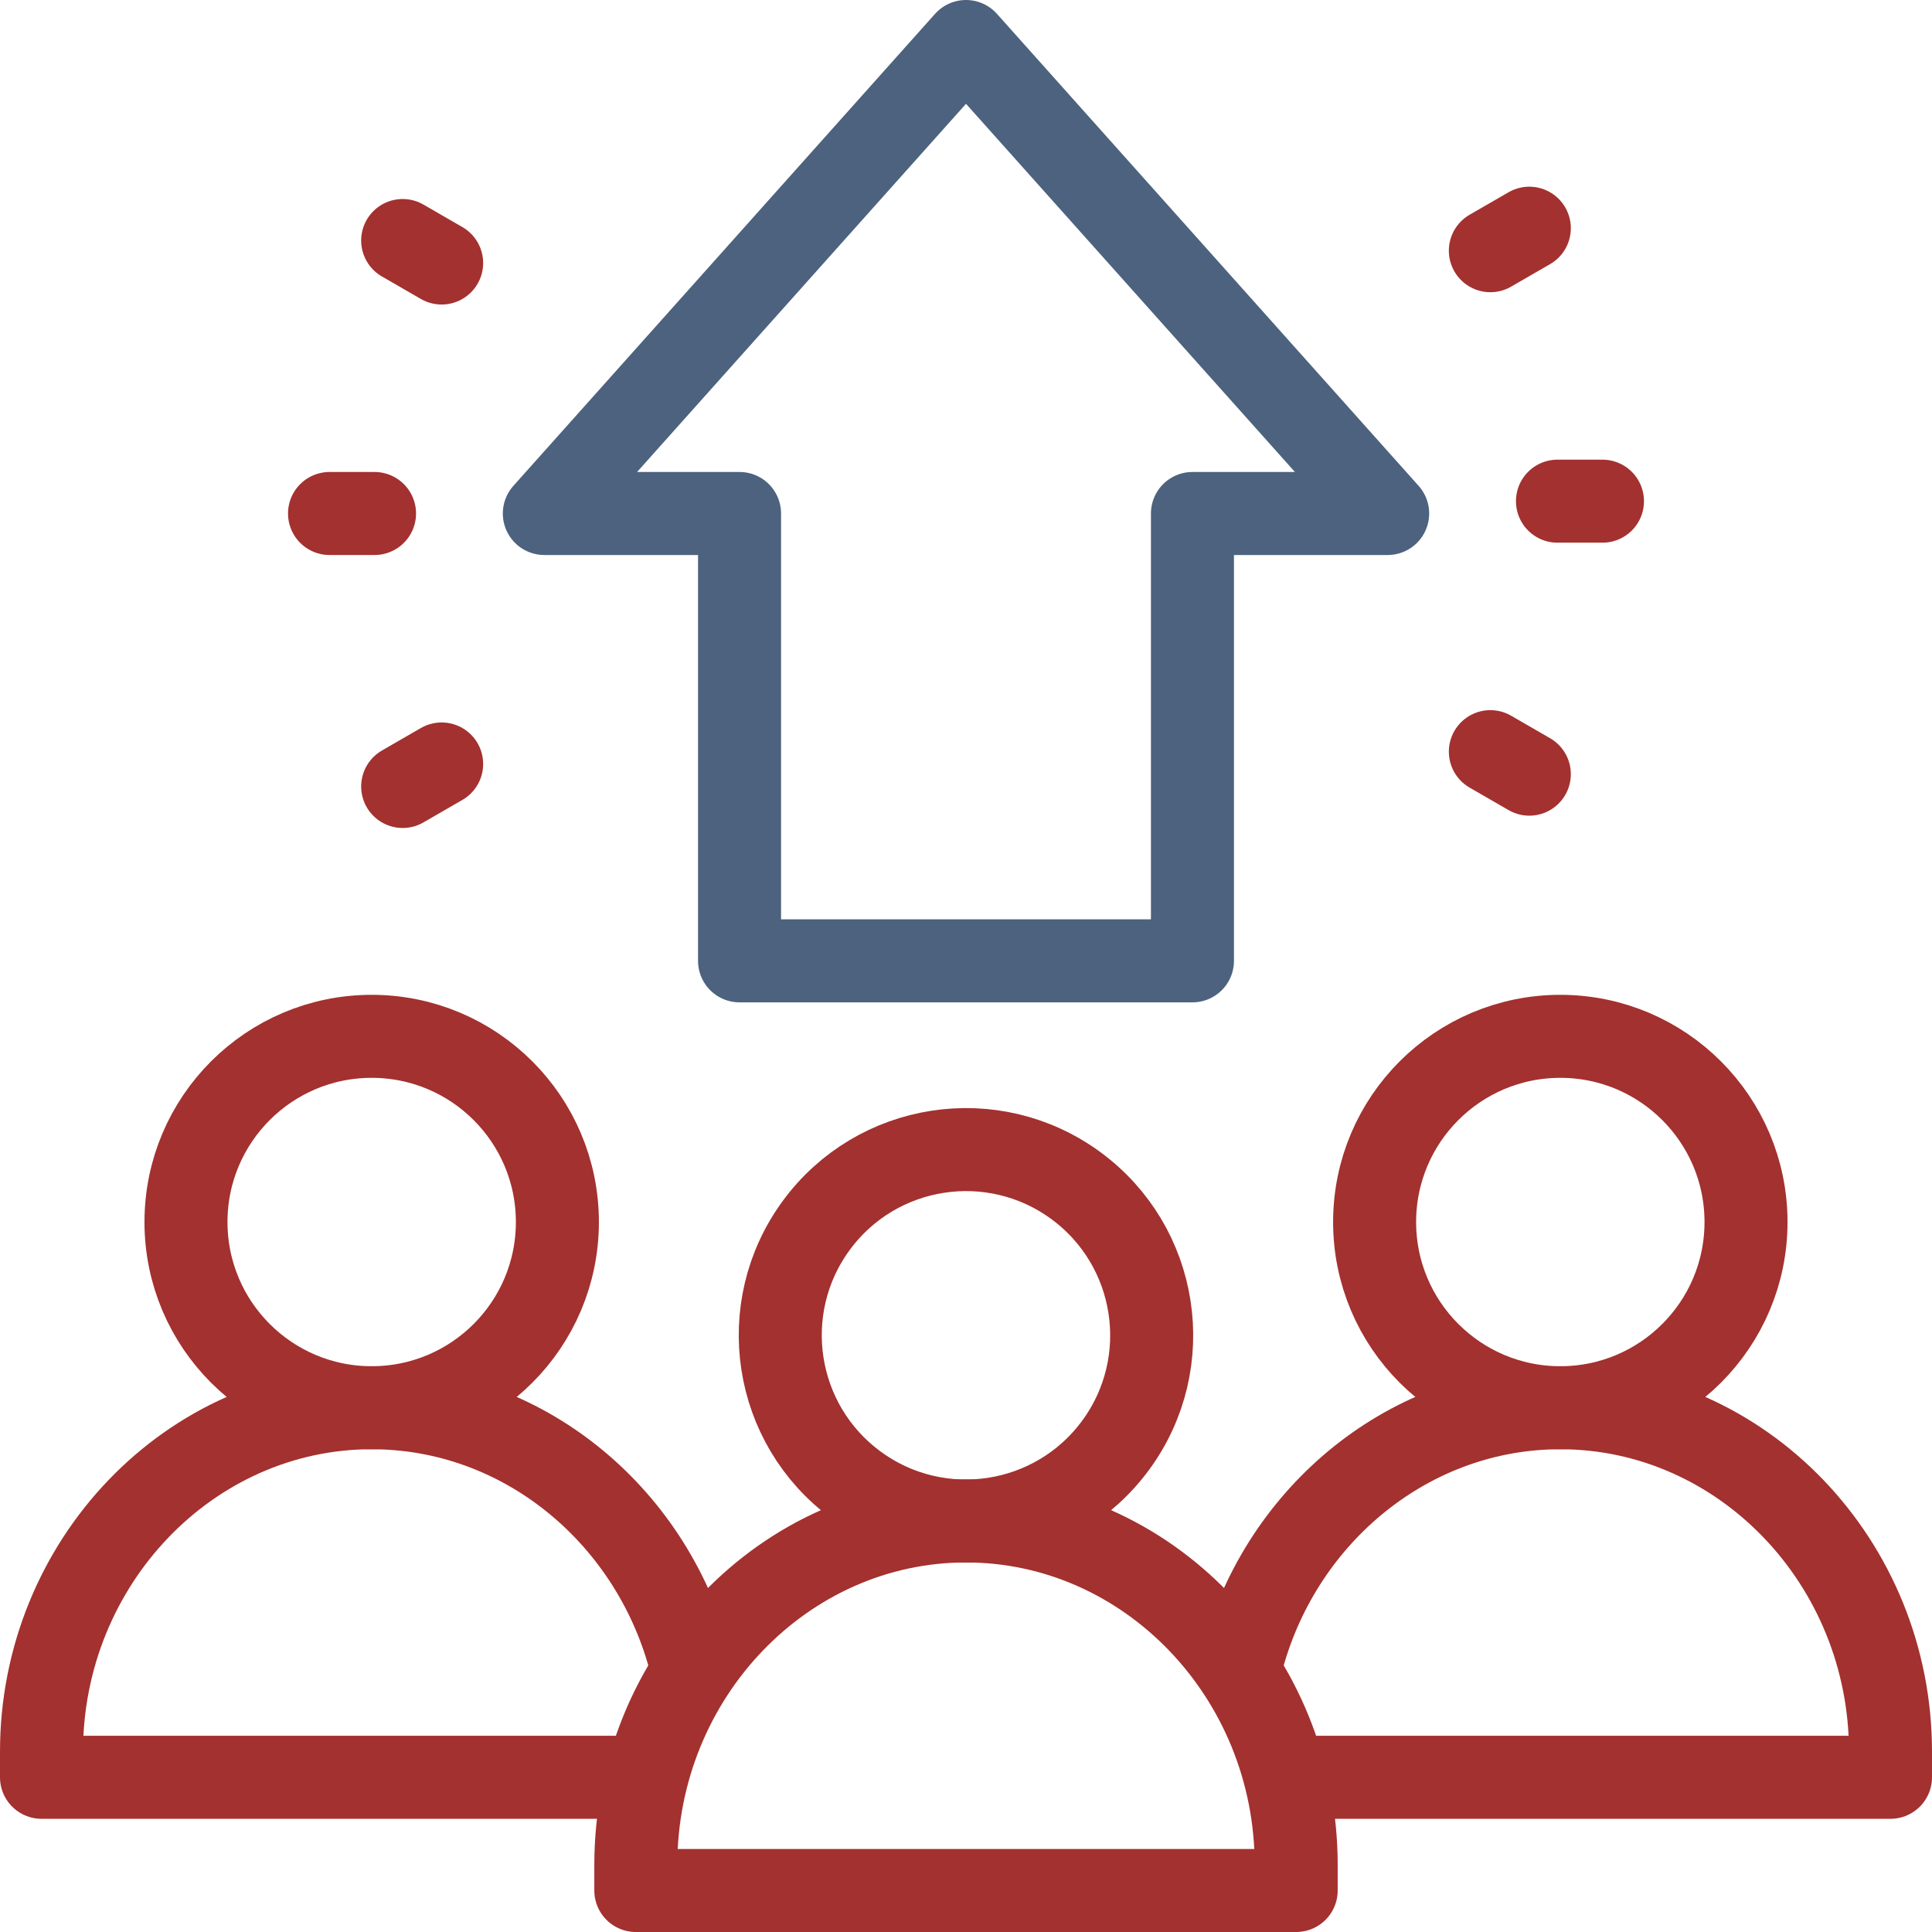
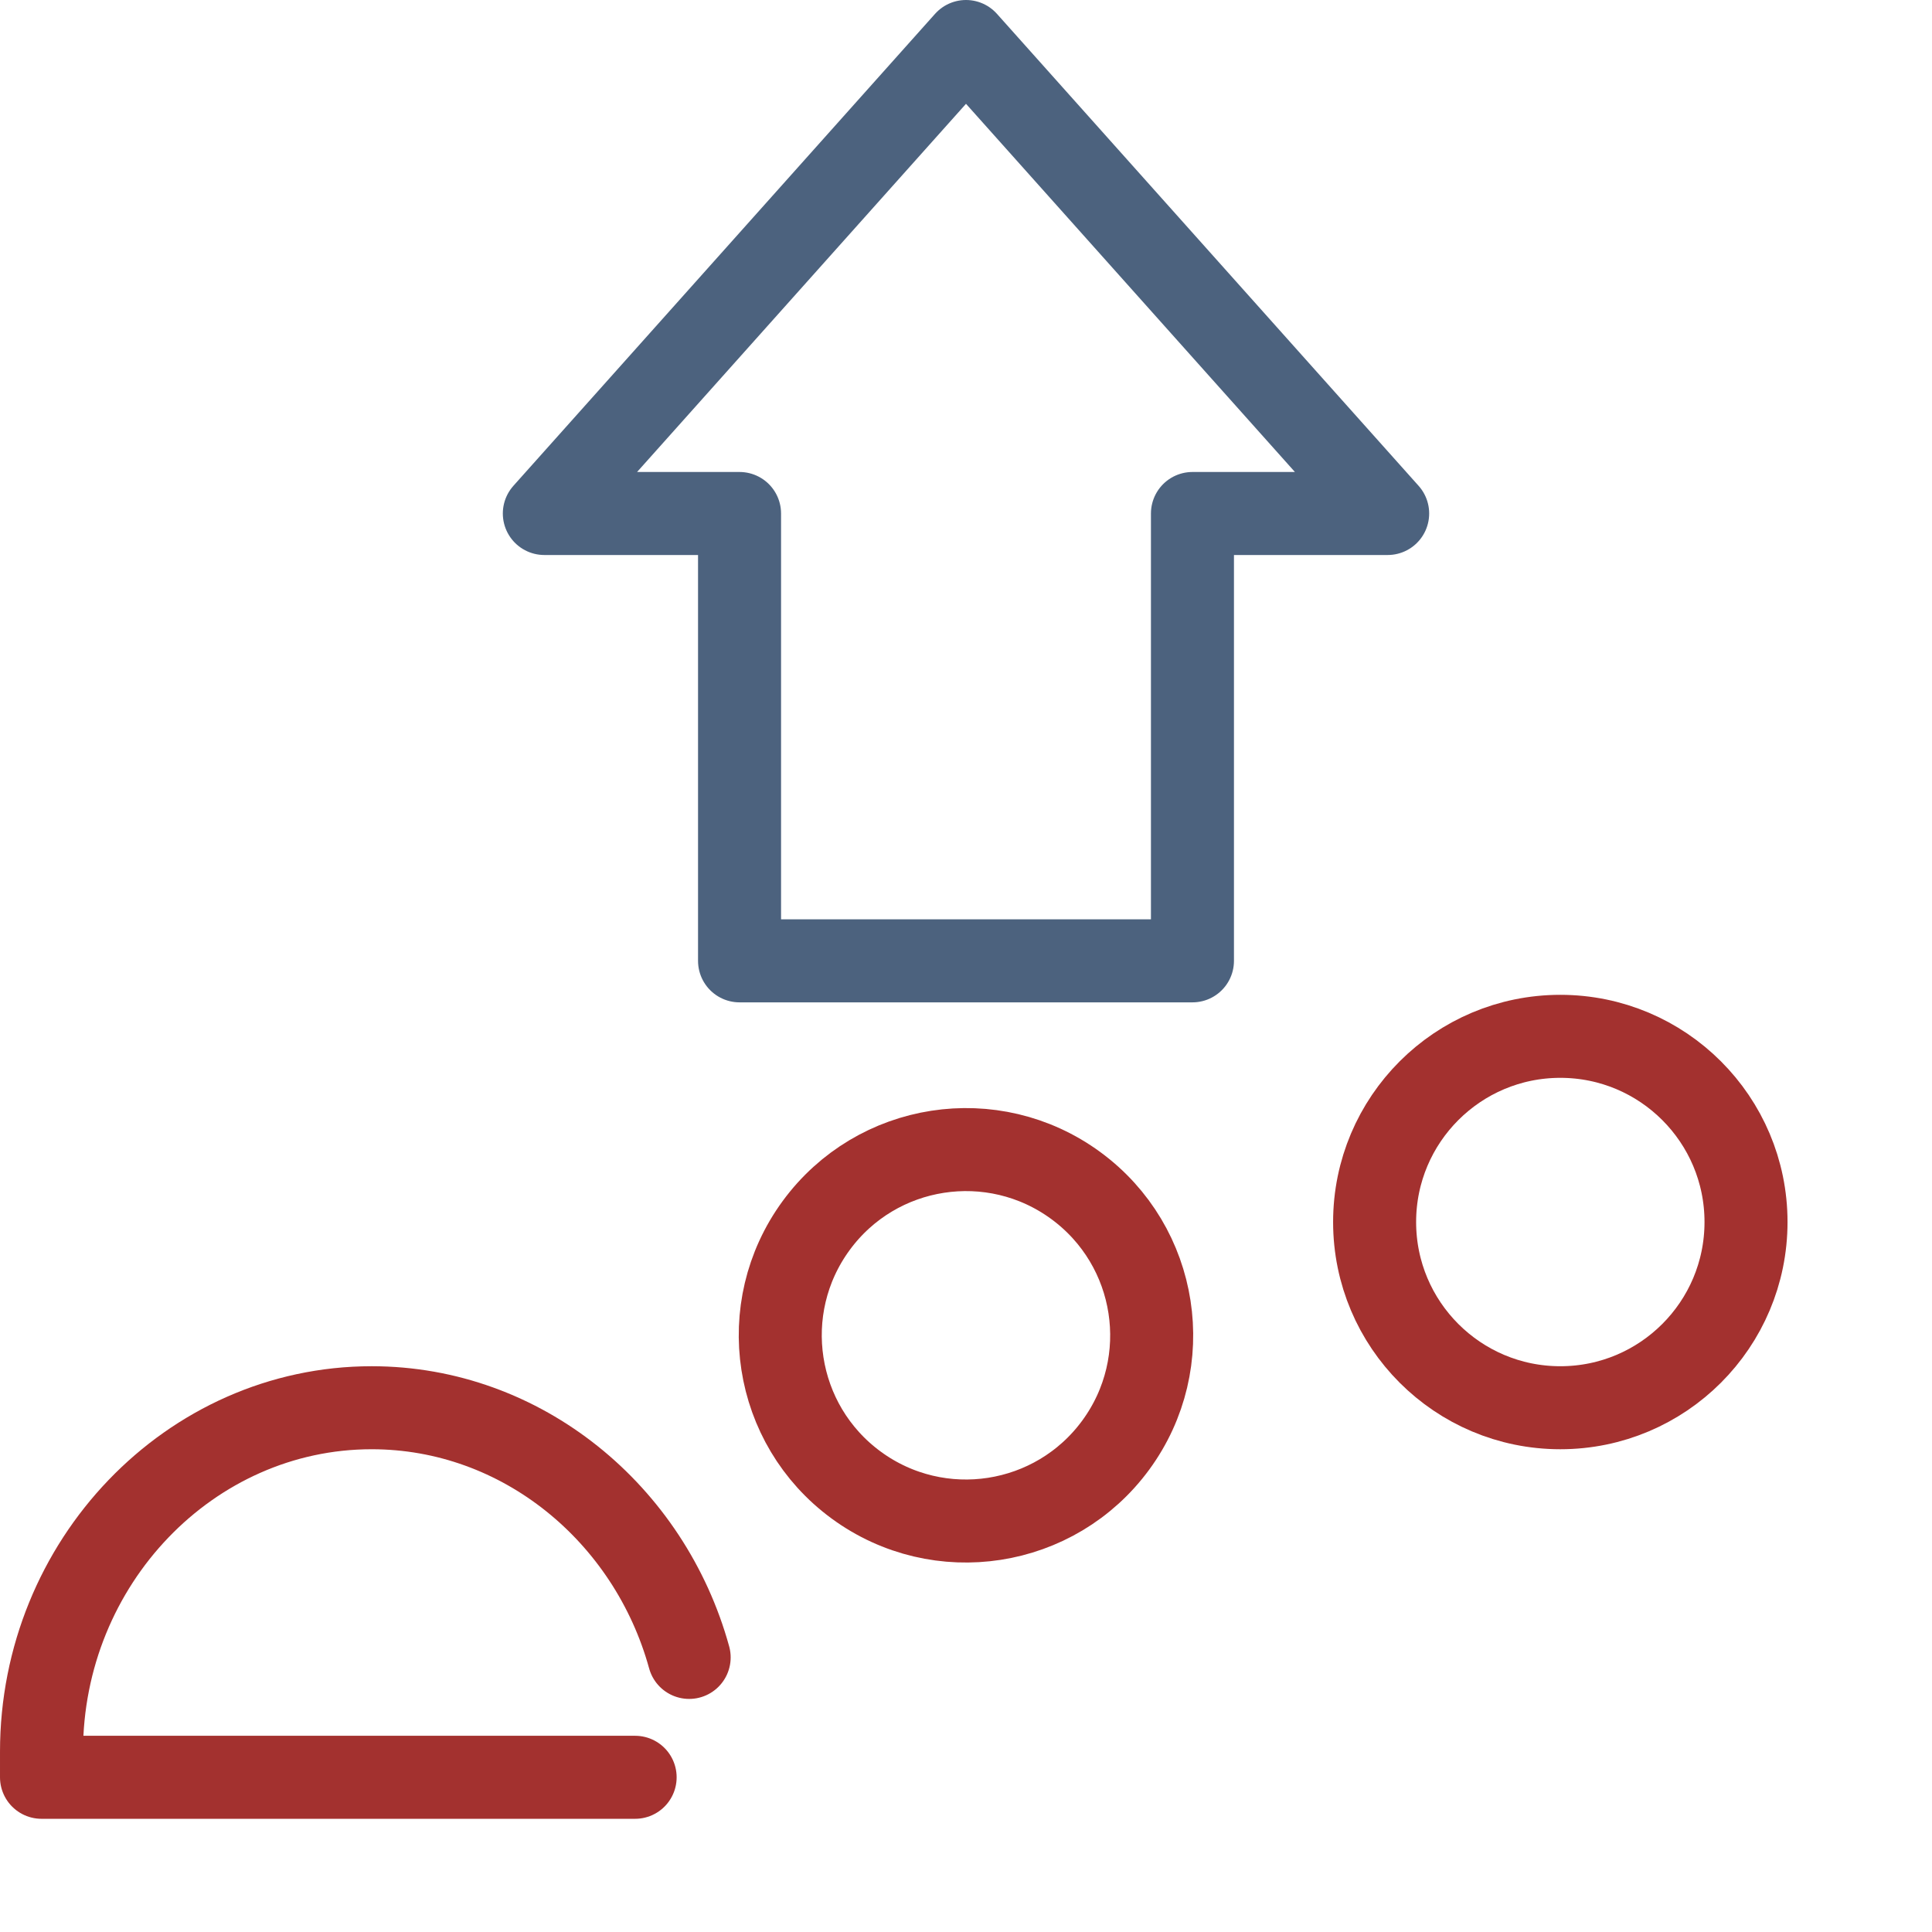
<svg xmlns="http://www.w3.org/2000/svg" version="1.1" width="512" height="512" x="0" y="0" viewBox="0 0 512 512" style="enable-background:new 0 0 512 512" xml:space="preserve" class="">
  <g>
-     <path d="M412.746 132.817h11.925M394.959 66.438l10.327-5.963M394.96 199.196l10.327 5.963M99.254 136.082H87.329M117.04 69.702l-10.328-5.962M117.041 202.461l-10.328 5.963" style="fill-rule:evenodd;clip-rule:evenodd;stroke-width:22;stroke-linecap:round;stroke-linejoin:round;stroke-miterlimit:2.613;" fill-rule="evenodd" clip-rule="evenodd" fill="none" stroke="#a3312f" stroke-width="22" stroke-linecap="round" stroke-linejoin="round" stroke-miterlimit="2.613" data-original="#000000" opacity="1" />
    <circle cx="256" cy="353.851" r="49.214" style="fill-rule:evenodd;clip-rule:evenodd;stroke-width:22;stroke-linecap:round;stroke-linejoin:round;stroke-miterlimit:22.926;" transform="rotate(-53.786 256.015 353.867)" fill-rule="evenodd" clip-rule="evenodd" fill="none" stroke="#a3312f" stroke-width="22" stroke-linecap="round" stroke-linejoin="round" stroke-miterlimit="22.926" data-original="#000000" opacity="1" />
-     <path d="M343.685 471H501v-6.795c0-50.126-39.375-91.14-87.5-91.14-39.819 0-73.642 28.08-84.133 66.167" style="fill-rule:evenodd;clip-rule:evenodd;stroke-width:22;stroke-linecap:round;stroke-linejoin:round;stroke-miterlimit:22.926;" fill-rule="evenodd" clip-rule="evenodd" fill="none" stroke="#a3312f" stroke-width="22" stroke-linecap="round" stroke-linejoin="round" stroke-miterlimit="22.926" data-original="#000000" opacity="1" />
    <circle cx="413.5" cy="323.851" r="49.213" style="fill-rule:evenodd;clip-rule:evenodd;stroke-width:22;stroke-linecap:round;stroke-linejoin:round;stroke-miterlimit:22.926;" fill-rule="evenodd" clip-rule="evenodd" fill="none" stroke="#a3312f" stroke-width="22" stroke-linecap="round" stroke-linejoin="round" stroke-miterlimit="22.926" data-original="#000000" opacity="1" />
    <path d="M182.633 439.231c-10.491-38.086-44.313-66.167-84.132-66.167-48.125 0-87.5 41.013-87.5 91.14V471h157.315" style="fill-rule:evenodd;clip-rule:evenodd;stroke-width:22;stroke-linecap:round;stroke-linejoin:round;stroke-miterlimit:22.926;" fill-rule="evenodd" clip-rule="evenodd" fill="none" stroke="#a3312f" stroke-width="22" stroke-linecap="round" stroke-linejoin="round" stroke-miterlimit="22.926" data-original="#000000" opacity="1" />
-     <circle cx="98.5" cy="323.851" r="49.213" style="fill-rule:evenodd;clip-rule:evenodd;stroke-width:22;stroke-linecap:round;stroke-linejoin:round;stroke-miterlimit:22.926;" fill-rule="evenodd" clip-rule="evenodd" fill="none" stroke="#a3312f" stroke-width="22" stroke-linecap="round" stroke-linejoin="round" stroke-miterlimit="22.926" data-original="#000000" opacity="1" />
-     <path d="M168.5 501h175v-6.795c0-50.126-39.375-91.14-87.5-91.14s-87.5 41.013-87.5 91.14V501z" style="fill-rule:evenodd;clip-rule:evenodd;stroke-width:22;stroke-linecap:round;stroke-linejoin:round;stroke-miterlimit:22.926;" fill-rule="evenodd" clip-rule="evenodd" fill="none" stroke="#a3312f" stroke-width="22" stroke-linecap="round" stroke-linejoin="round" stroke-miterlimit="22.926" data-original="#000000" opacity="1" />
    <path d="m256 11 111.745 125.082h-51.733v118.553H195.987V136.082h-51.733z" style="fill-rule:evenodd;clip-rule:evenodd;stroke-width:22;stroke-linecap:round;stroke-linejoin:round;stroke-miterlimit:2.613;" fill-rule="evenodd" clip-rule="evenodd" fill="none" stroke="#4c627e" stroke-width="22" stroke-linecap="round" stroke-linejoin="round" stroke-miterlimit="2.613" data-original="#33cccc" opacity="1" />
  </g>
</svg>